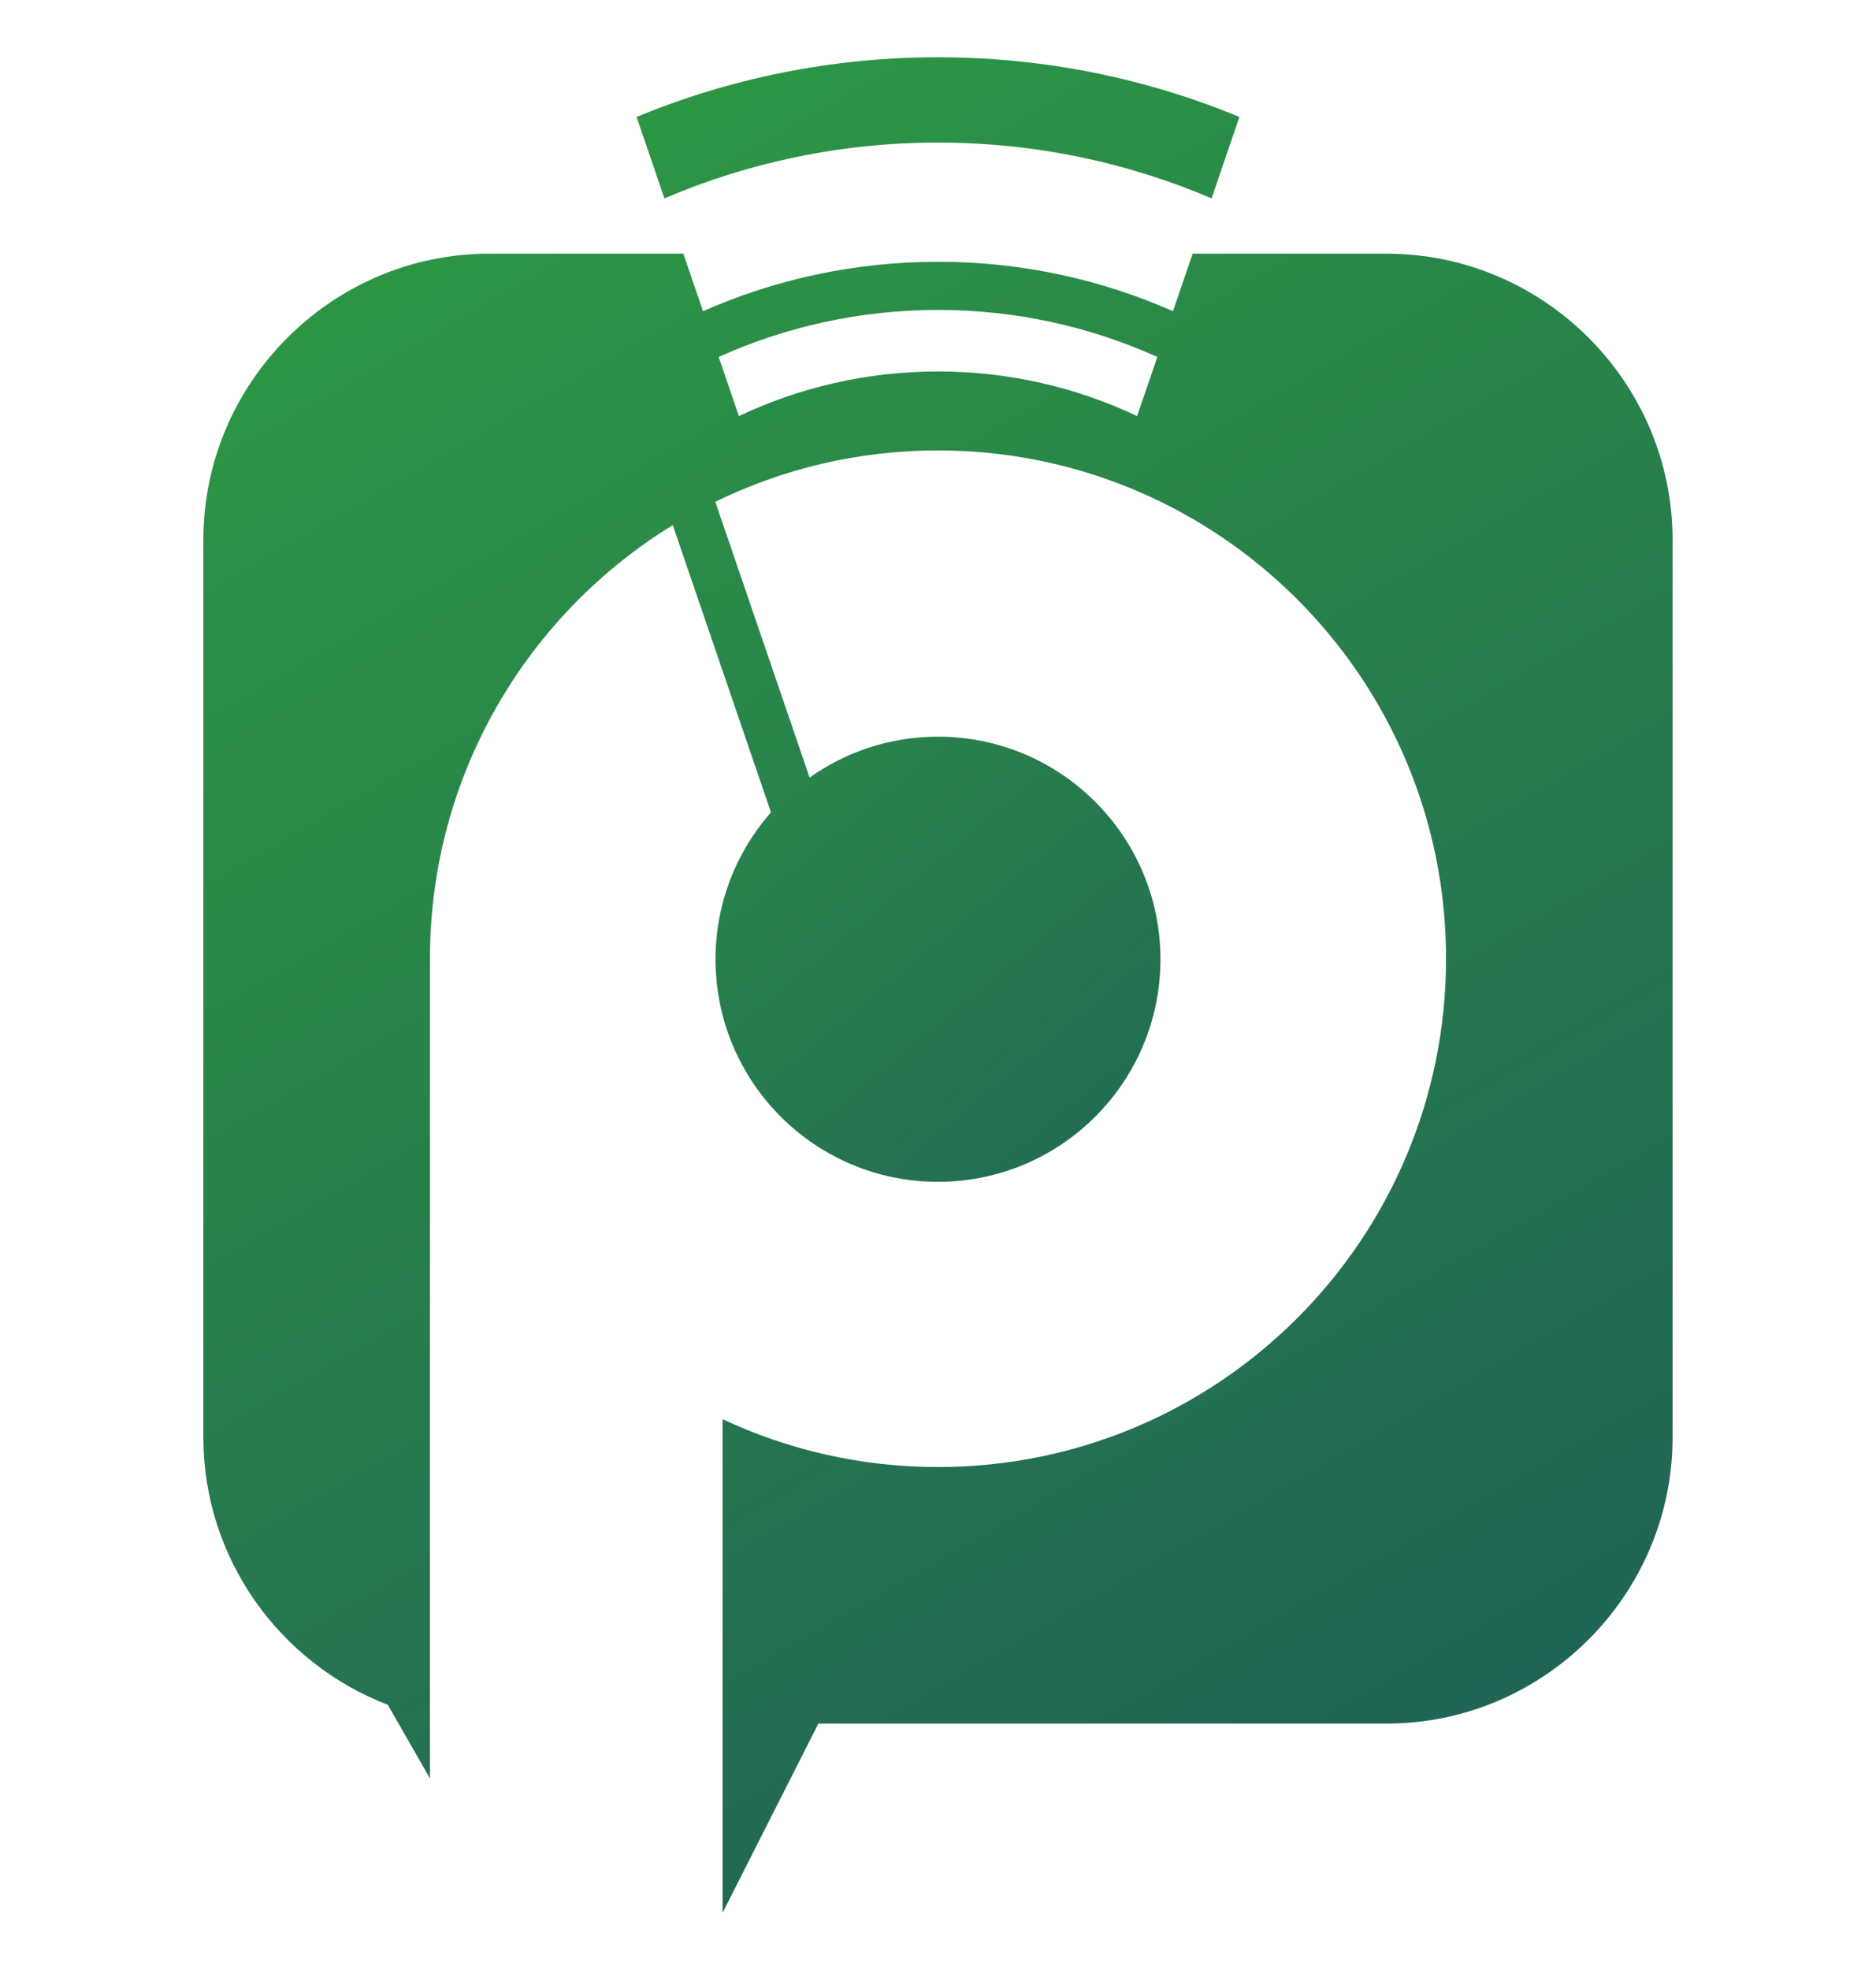
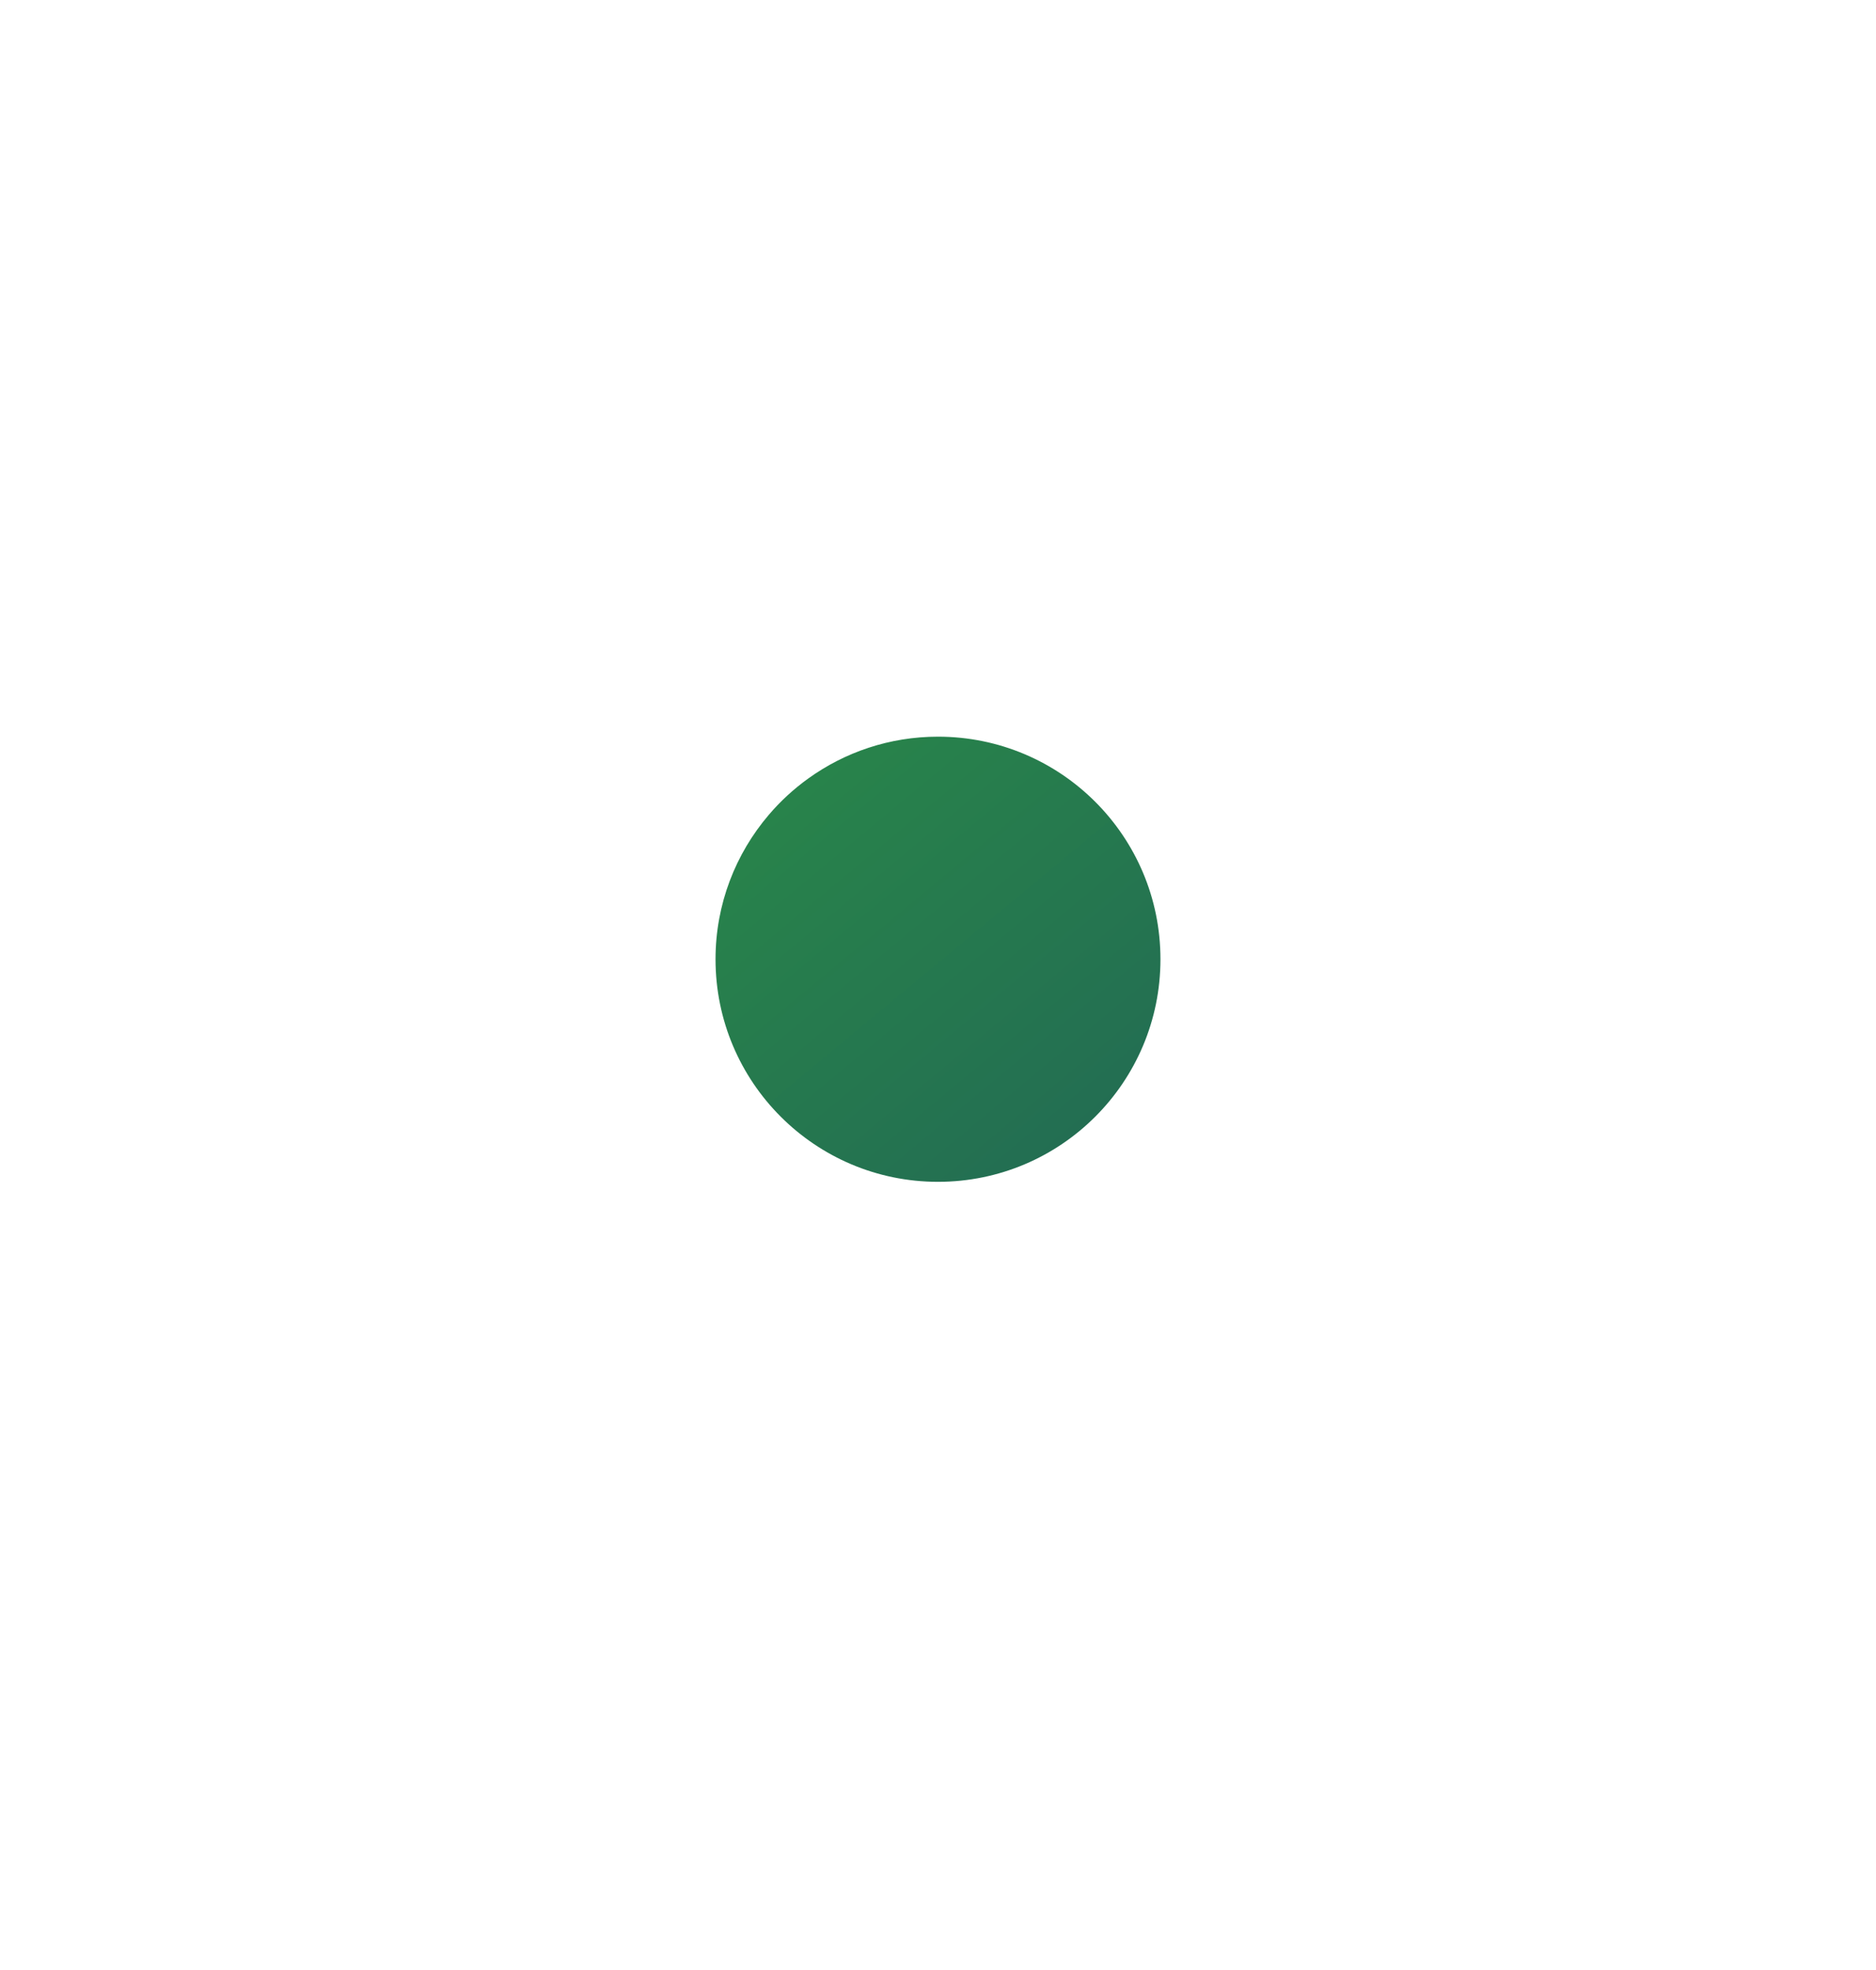
<svg xmlns="http://www.w3.org/2000/svg" xmlns:xlink="http://www.w3.org/1999/xlink" id="katman_1" version="1.1" viewBox="0 0 1102.51 1157.2">
  <defs>
    <style>
      .st0 {
        fill: none;
      }

      .st1 {
        fill: url(#Adsız_degrade_101);
      }

      .st2 {
        fill: url(#Adsız_degrade_102);
      }

      .st3 {
        fill: url(#Adsız_degrade_10);
      }
    </style>
    <linearGradient id="Adsız_degrade_10" data-name="Adsız degrade 10" x1="381.2" y1="-215.16" x2="1252.05" y2="1288.62" gradientUnits="userSpaceOnUse">
      <stop offset="0" stop-color="#2fa140" />
      <stop offset="1" stop-color="#1c505d" />
    </linearGradient>
    <linearGradient id="Adsız_degrade_101" data-name="Adsız degrade 10" x1="163.39" y1="-89.03" x2="1034.24" y2="1414.76" xlink:href="#Adsız_degrade_10" />
    <linearGradient id="Adsız_degrade_102" data-name="Adsız degrade 10" x1="232.49" y1="179.28" x2="872.16" y2="950.25" xlink:href="#Adsız_degrade_10" />
  </defs>
-   <path class="st3" d="M551.25,33.64c-62.74,0-122.56,12.48-177.14,35.06l16.36,47.82c49.37-21.08,103.7-32.77,160.78-32.77s111.41,11.69,160.78,32.77l16.36-47.82c-54.58-22.58-114.4-35.06-177.14-35.06Z" />
  <g>
-     <path class="st0" d="M422.35,209.69l11.88,34.74c35.49-16.79,75.15-26.22,117.02-26.22s81.53,9.43,117.02,26.22l11.88-34.74c-39.33-17.73-82.96-27.62-128.9-27.62s-89.57,9.89-128.9,27.62Z" />
-     <path class="st1" d="M814.88,149.01h-113.97l-11.56,33.8c-42.24-18.66-88.95-29.04-138.1-29.04s-95.86,10.38-138.1,29.04l-11.56-33.8h-113.97c-92.45,0-168.09,75.64-168.09,168.09v527.25c0,71.45,45.18,132.84,108.38,157.05l24.76,43.23v-481.47c0-107.77,57.11-202.2,142.71-254.7l58.91,172.21c6.66-7.79,14.24-14.77,22.58-20.77l-56.5-165.16c39.52-19.31,83.93-30.16,130.88-30.16s91.36,10.85,130.88,30.16c8.57,4.19,16.91,8.77,24.99,13.73,85.6,52.5,142.71,146.92,142.71,254.7,0,164.9-133.68,298.58-298.58,298.58-45.25,0-88.14-10.09-126.58-28.1v289.91l56.29-111.11h333.91c92.45,0,168.09-75.64,168.09-168.09V317.1c0-92.45-75.64-168.09-168.09-168.09ZM668.27,244.42c-35.49-16.79-75.15-26.22-117.02-26.22s-81.53,9.43-117.02,26.22l-11.88-34.74c39.33-17.73,82.96-27.62,128.9-27.62s89.57,9.89,128.9,27.62l-11.88,34.74Z" />
    <path class="st2" d="M551.25,432.73c-28.47,0-54.78,9.13-76.25,24.57-8.55,6.15-16.32,13.3-23.15,21.3-19.52,22.84-31.34,52.47-31.34,84.87,0,72.21,58.53,130.74,130.74,130.74s130.74-58.53,130.74-130.74-58.53-130.74-130.74-130.74Z" />
  </g>
</svg>